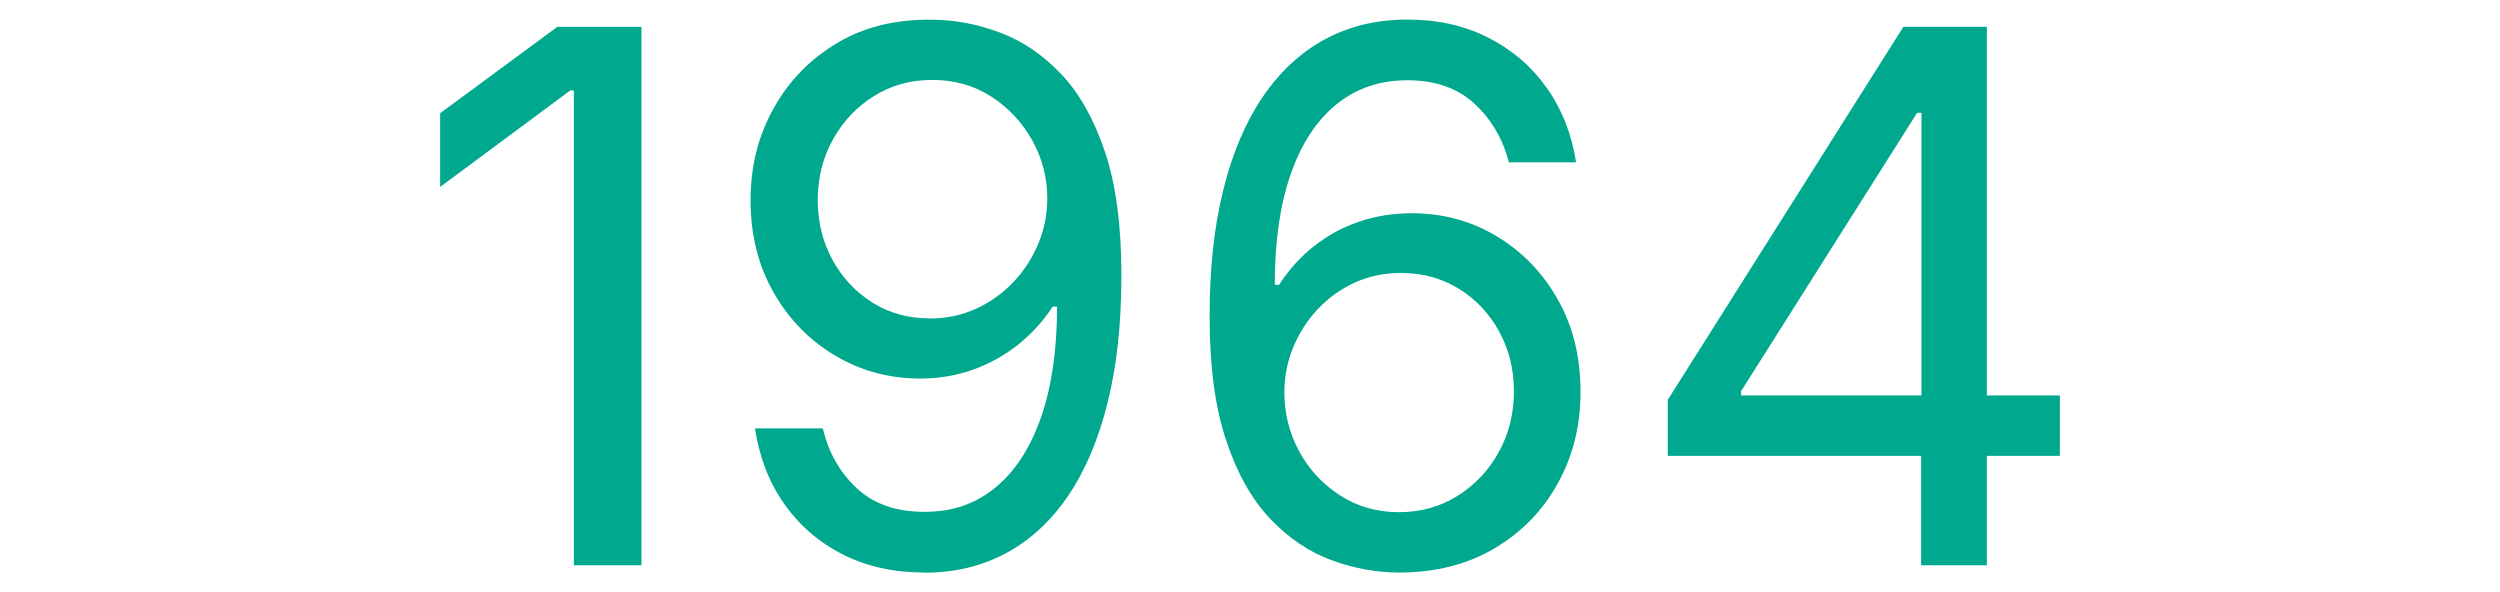
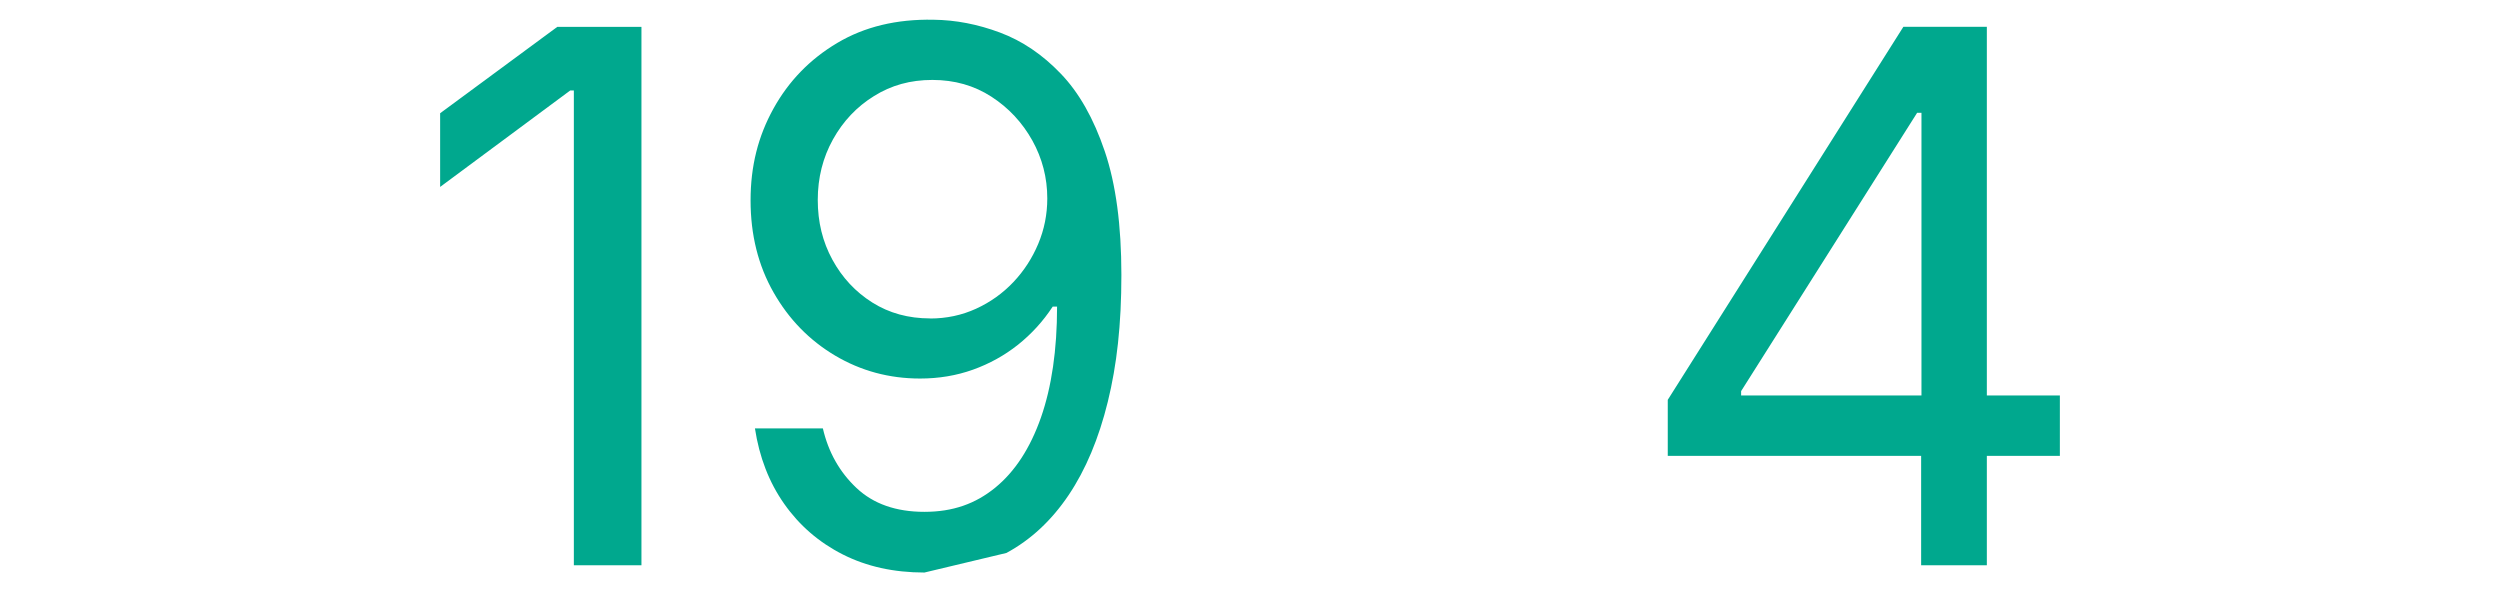
<svg xmlns="http://www.w3.org/2000/svg" id="_レイヤー_2" data-name="レイヤー 2" viewBox="0 0 304 72">
  <defs>
    <style>
      .cls-1 {
        fill: none;
      }

      .cls-2 {
        fill: #00a88e;
      }
    </style>
  </defs>
  <g id="_レイヤー_1-2" data-name="レイヤー 1">
    <g>
      <rect class="cls-1" width="304" height="72" />
      <g>
        <path class="cls-2" d="M78,3.26v65.48h-8.22V11h-.44l-15.82,11.73v-8.96l14.24-10.5h10.24Z" />
-         <path class="cls-2" d="M112.41,69.62c-3.72,0-7.03-.73-9.93-2.2s-5.27-3.52-7.12-6.15-3.03-5.7-3.56-9.18h8.26c.67,2.9,2.04,5.32,4.09,7.25s4.8,2.9,8.26,2.9,6.21-.98,8.61-2.94c2.4-1.96,4.25-4.8,5.56-8.53,1.3-3.72,1.96-8.22,1.96-13.49h-.53c-1.17,1.79-2.58,3.33-4.22,4.64-1.64,1.3-3.46,2.31-5.47,3.03-2.01.72-4.15,1.08-6.44,1.08-3.75,0-7.19-.93-10.33-2.79-3.13-1.86-5.63-4.42-7.49-7.69-1.86-3.27-2.79-6.99-2.79-11.18s.92-7.79,2.77-11.14c1.85-3.35,4.43-6.02,7.76-8,3.32-1.98,7.23-2.92,11.71-2.83,2.7.03,5.39.55,8.09,1.56s5.16,2.67,7.38,4.99c2.23,2.31,4.01,5.46,5.36,9.45,1.35,3.98,2.02,8.99,2.02,15.03s-.55,10.94-1.65,15.42c-1.1,4.48-2.69,8.27-4.77,11.36-2.08,3.09-4.6,5.43-7.56,7.03s-6.28,2.4-9.98,2.4ZM113.11,38.73c1.99,0,3.85-.4,5.58-1.19s3.24-1.87,4.53-3.23,2.3-2.92,3.03-4.66c.73-1.74,1.1-3.58,1.1-5.52,0-2.52-.61-4.87-1.82-7.05-1.22-2.18-2.87-3.96-4.97-5.32s-4.49-2.04-7.18-2.04-5,.65-7.1,1.96c-2.1,1.3-3.76,3.06-4.99,5.27-1.23,2.21-1.85,4.67-1.85,7.36s.59,5.09,1.78,7.27c1.19,2.18,2.81,3.92,4.86,5.21,2.05,1.29,4.39,1.93,7.03,1.93Z" />
-         <path class="cls-2" d="M170.11,69.62c-2.72,0-5.45-.5-8.17-1.49s-5.21-2.67-7.45-5.01c-2.24-2.34-4.04-5.52-5.38-9.54-1.35-4.01-2.02-9.04-2.02-15.07s.55-10.89,1.65-15.36c1.1-4.47,2.69-8.25,4.79-11.34,2.09-3.09,4.62-5.43,7.58-7.03,2.96-1.6,6.3-2.4,10.02-2.4s6.94.73,9.84,2.2c2.9,1.47,5.27,3.5,7.12,6.11,1.85,2.61,3.03,5.62,3.56,9.05h-8.17c-.73-2.84-2.12-5.21-4.17-7.12-2.05-1.9-4.78-2.86-8.17-2.86s-6.22.98-8.64,2.94c-2.42,1.96-4.27,4.8-5.56,8.5-1.29,3.71-1.93,8.18-1.93,13.43h.53c1.17-1.82,2.58-3.38,4.22-4.68,1.64-1.3,3.47-2.3,5.49-2.99,2.02-.69,4.16-1.03,6.42-1.03,3.75,0,7.18.92,10.28,2.77s5.59,4.4,7.45,7.67c1.86,3.27,2.79,7.01,2.79,11.23s-.91,7.77-2.72,11.1c-1.82,3.33-4.38,5.98-7.69,7.95s-7.19,2.97-11.65,2.97ZM170.11,62.28c2.64,0,5.01-.66,7.12-1.98s3.78-3.08,5.01-5.3c1.23-2.21,1.85-4.68,1.85-7.4s-.59-5.09-1.78-7.27c-1.19-2.18-2.82-3.92-4.9-5.21-2.08-1.29-4.44-1.93-7.08-1.93-1.99,0-3.84.39-5.56,1.16-1.71.78-3.21,1.85-4.5,3.21s-2.29,2.92-3.01,4.66c-.72,1.74-1.08,3.57-1.08,5.47,0,2.58.6,4.97,1.8,7.19,1.2,2.21,2.86,4,4.97,5.36s4.5,2.04,7.16,2.04Z" />
+         <path class="cls-2" d="M112.41,69.62c-3.72,0-7.03-.73-9.93-2.2s-5.27-3.52-7.12-6.15-3.03-5.7-3.56-9.18h8.26c.67,2.9,2.04,5.32,4.09,7.25s4.8,2.9,8.26,2.9,6.21-.98,8.61-2.94c2.4-1.96,4.25-4.8,5.56-8.53,1.3-3.72,1.96-8.22,1.96-13.49h-.53c-1.17,1.79-2.58,3.33-4.22,4.64-1.64,1.3-3.46,2.31-5.47,3.03-2.01.72-4.15,1.08-6.44,1.08-3.75,0-7.19-.93-10.33-2.79-3.13-1.86-5.63-4.42-7.49-7.69-1.86-3.27-2.79-6.99-2.79-11.18s.92-7.79,2.77-11.14c1.85-3.35,4.43-6.02,7.76-8,3.32-1.98,7.23-2.92,11.71-2.83,2.7.03,5.39.55,8.09,1.56s5.16,2.67,7.38,4.99c2.23,2.31,4.01,5.46,5.36,9.45,1.35,3.98,2.02,8.99,2.02,15.03s-.55,10.94-1.65,15.42c-1.1,4.48-2.69,8.27-4.77,11.36-2.08,3.09-4.6,5.43-7.56,7.03ZM113.11,38.73c1.99,0,3.85-.4,5.58-1.19s3.24-1.87,4.53-3.23,2.3-2.92,3.03-4.66c.73-1.74,1.1-3.58,1.1-5.52,0-2.52-.61-4.87-1.82-7.05-1.22-2.18-2.87-3.96-4.97-5.32s-4.49-2.04-7.18-2.04-5,.65-7.1,1.96c-2.1,1.3-3.76,3.06-4.99,5.27-1.23,2.21-1.85,4.67-1.85,7.36s.59,5.09,1.78,7.27c1.19,2.18,2.81,3.92,4.86,5.21,2.05,1.29,4.39,1.93,7.03,1.93Z" />
        <path class="cls-2" d="M202.8,55.43v-6.81L231.45,3.26h5.05v10.46h-3.38l-21.4,33.84v.53h38.76v7.34h-47.68ZM233.61,68.74v-15.34l.04-3.21V3.26h7.95v65.48h-8Z" />
      </g>
    </g>
  </g>
</svg>